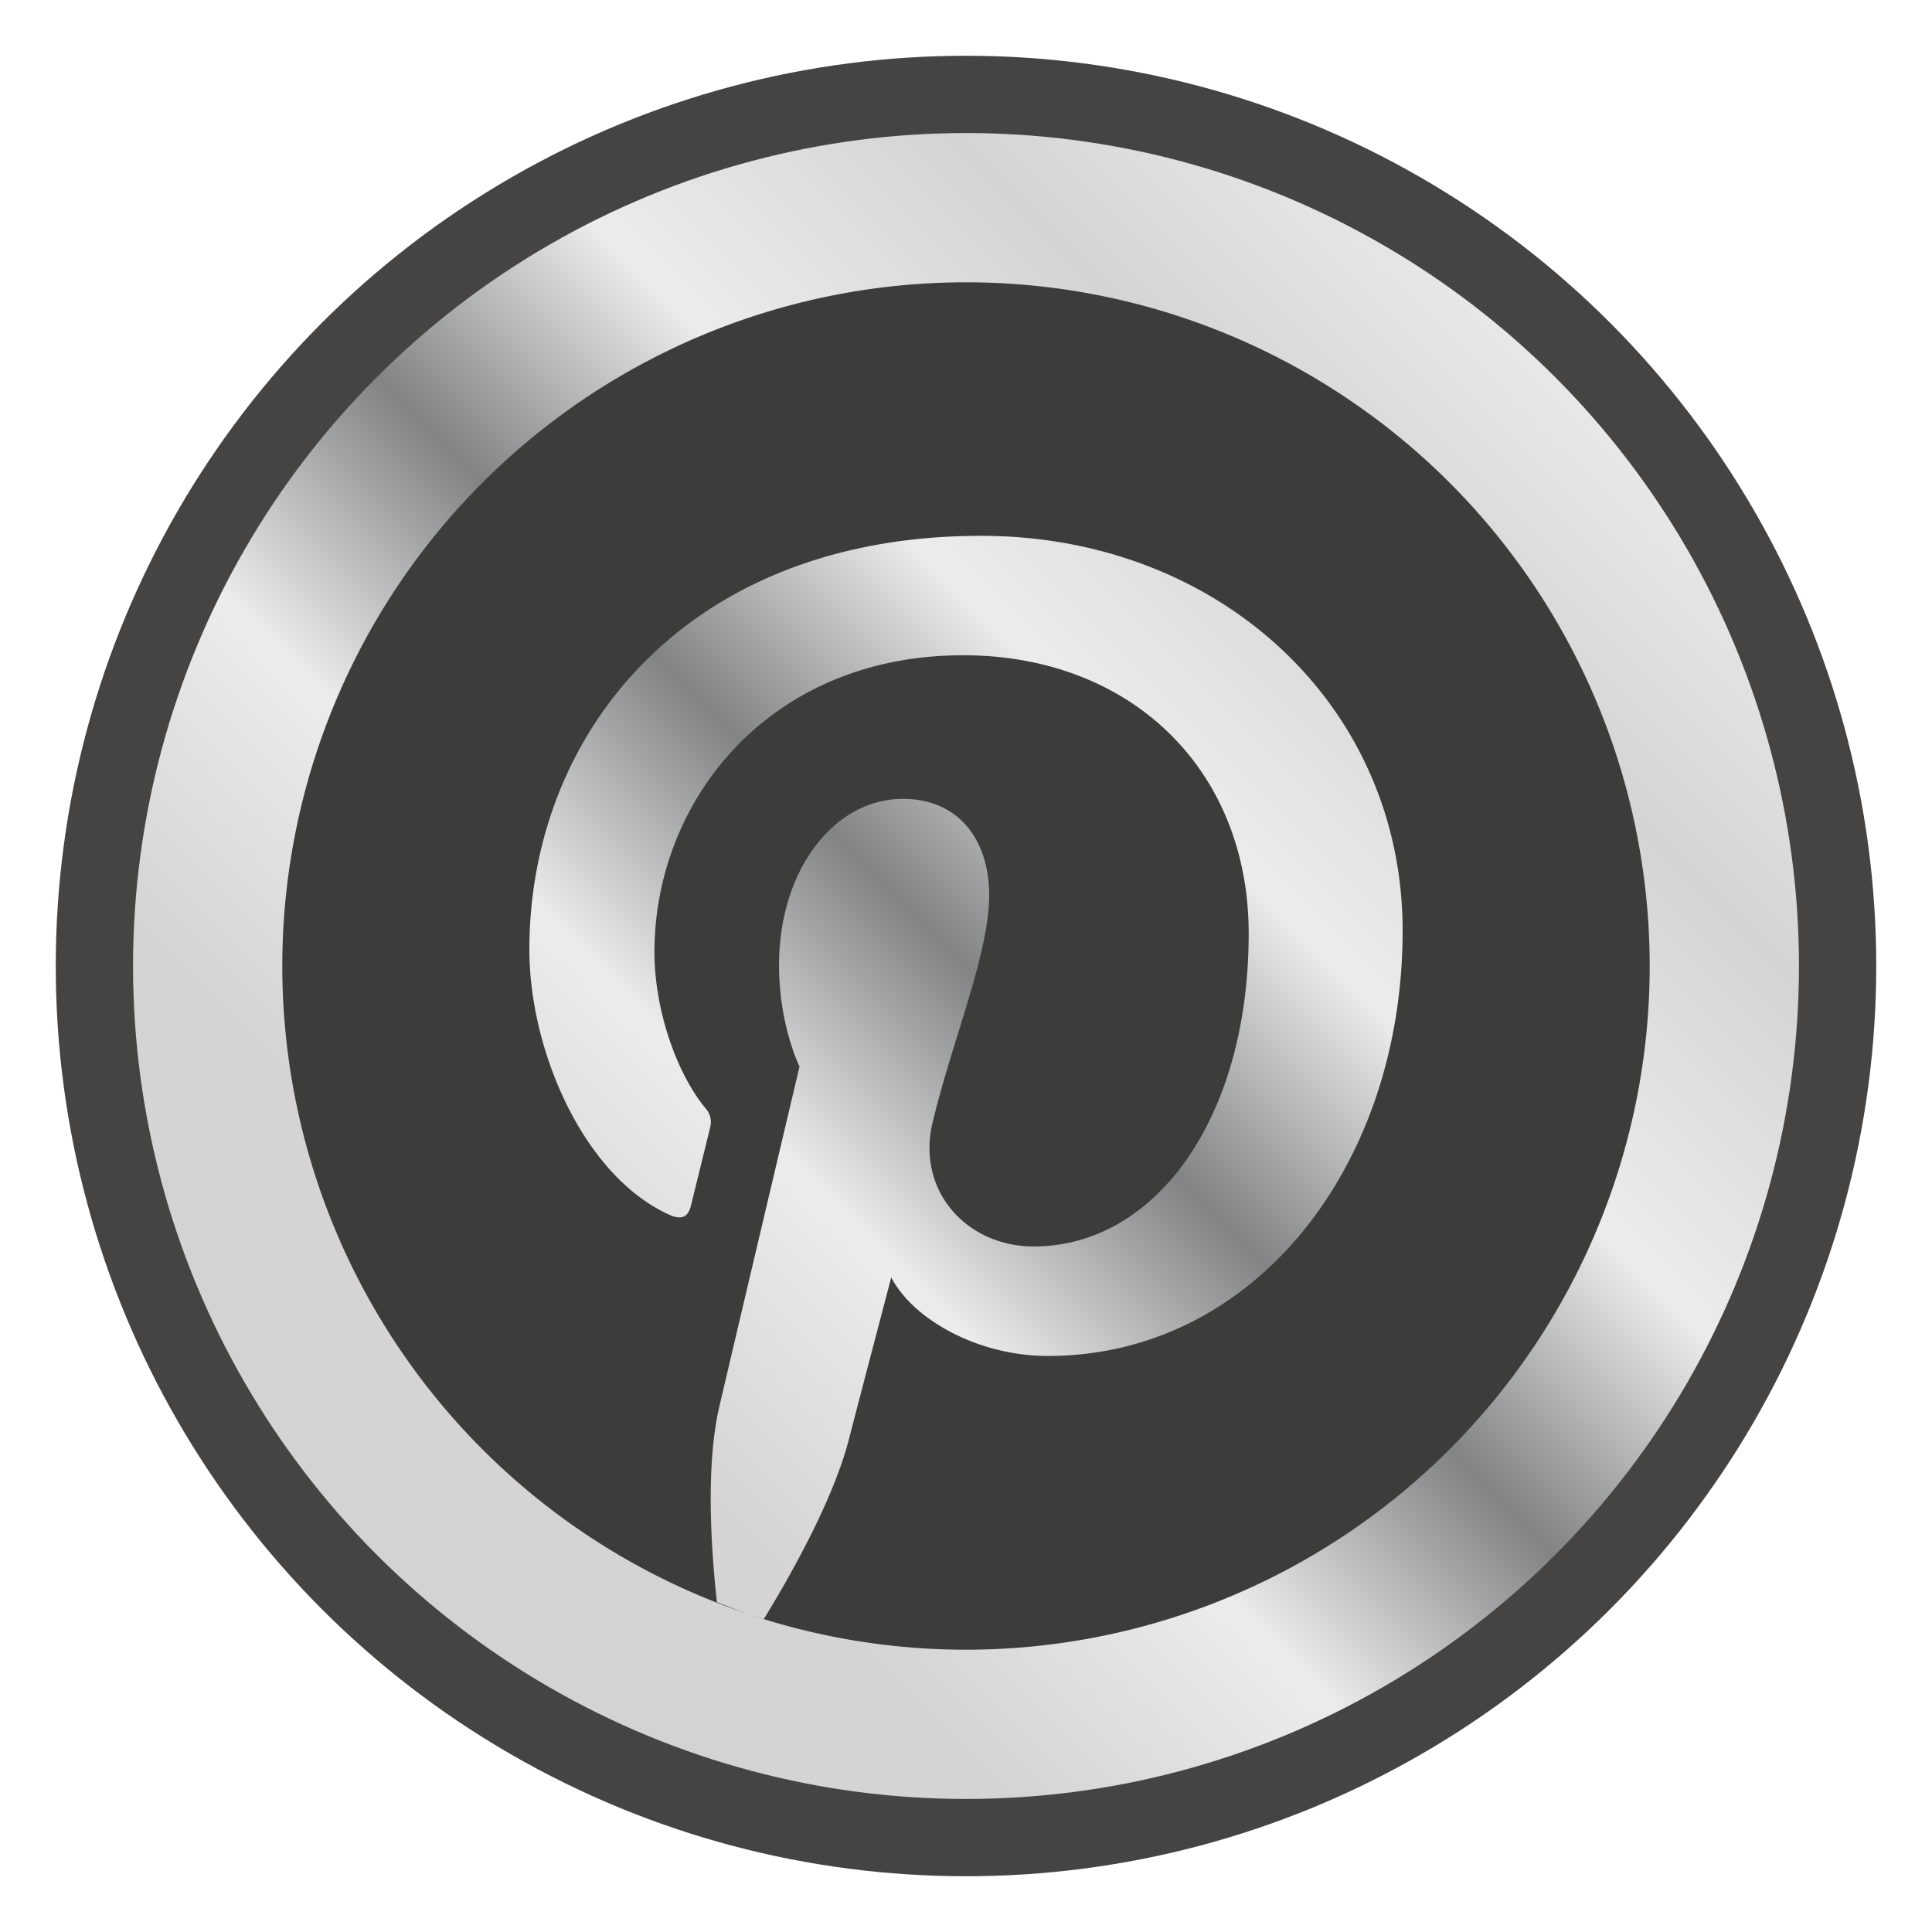
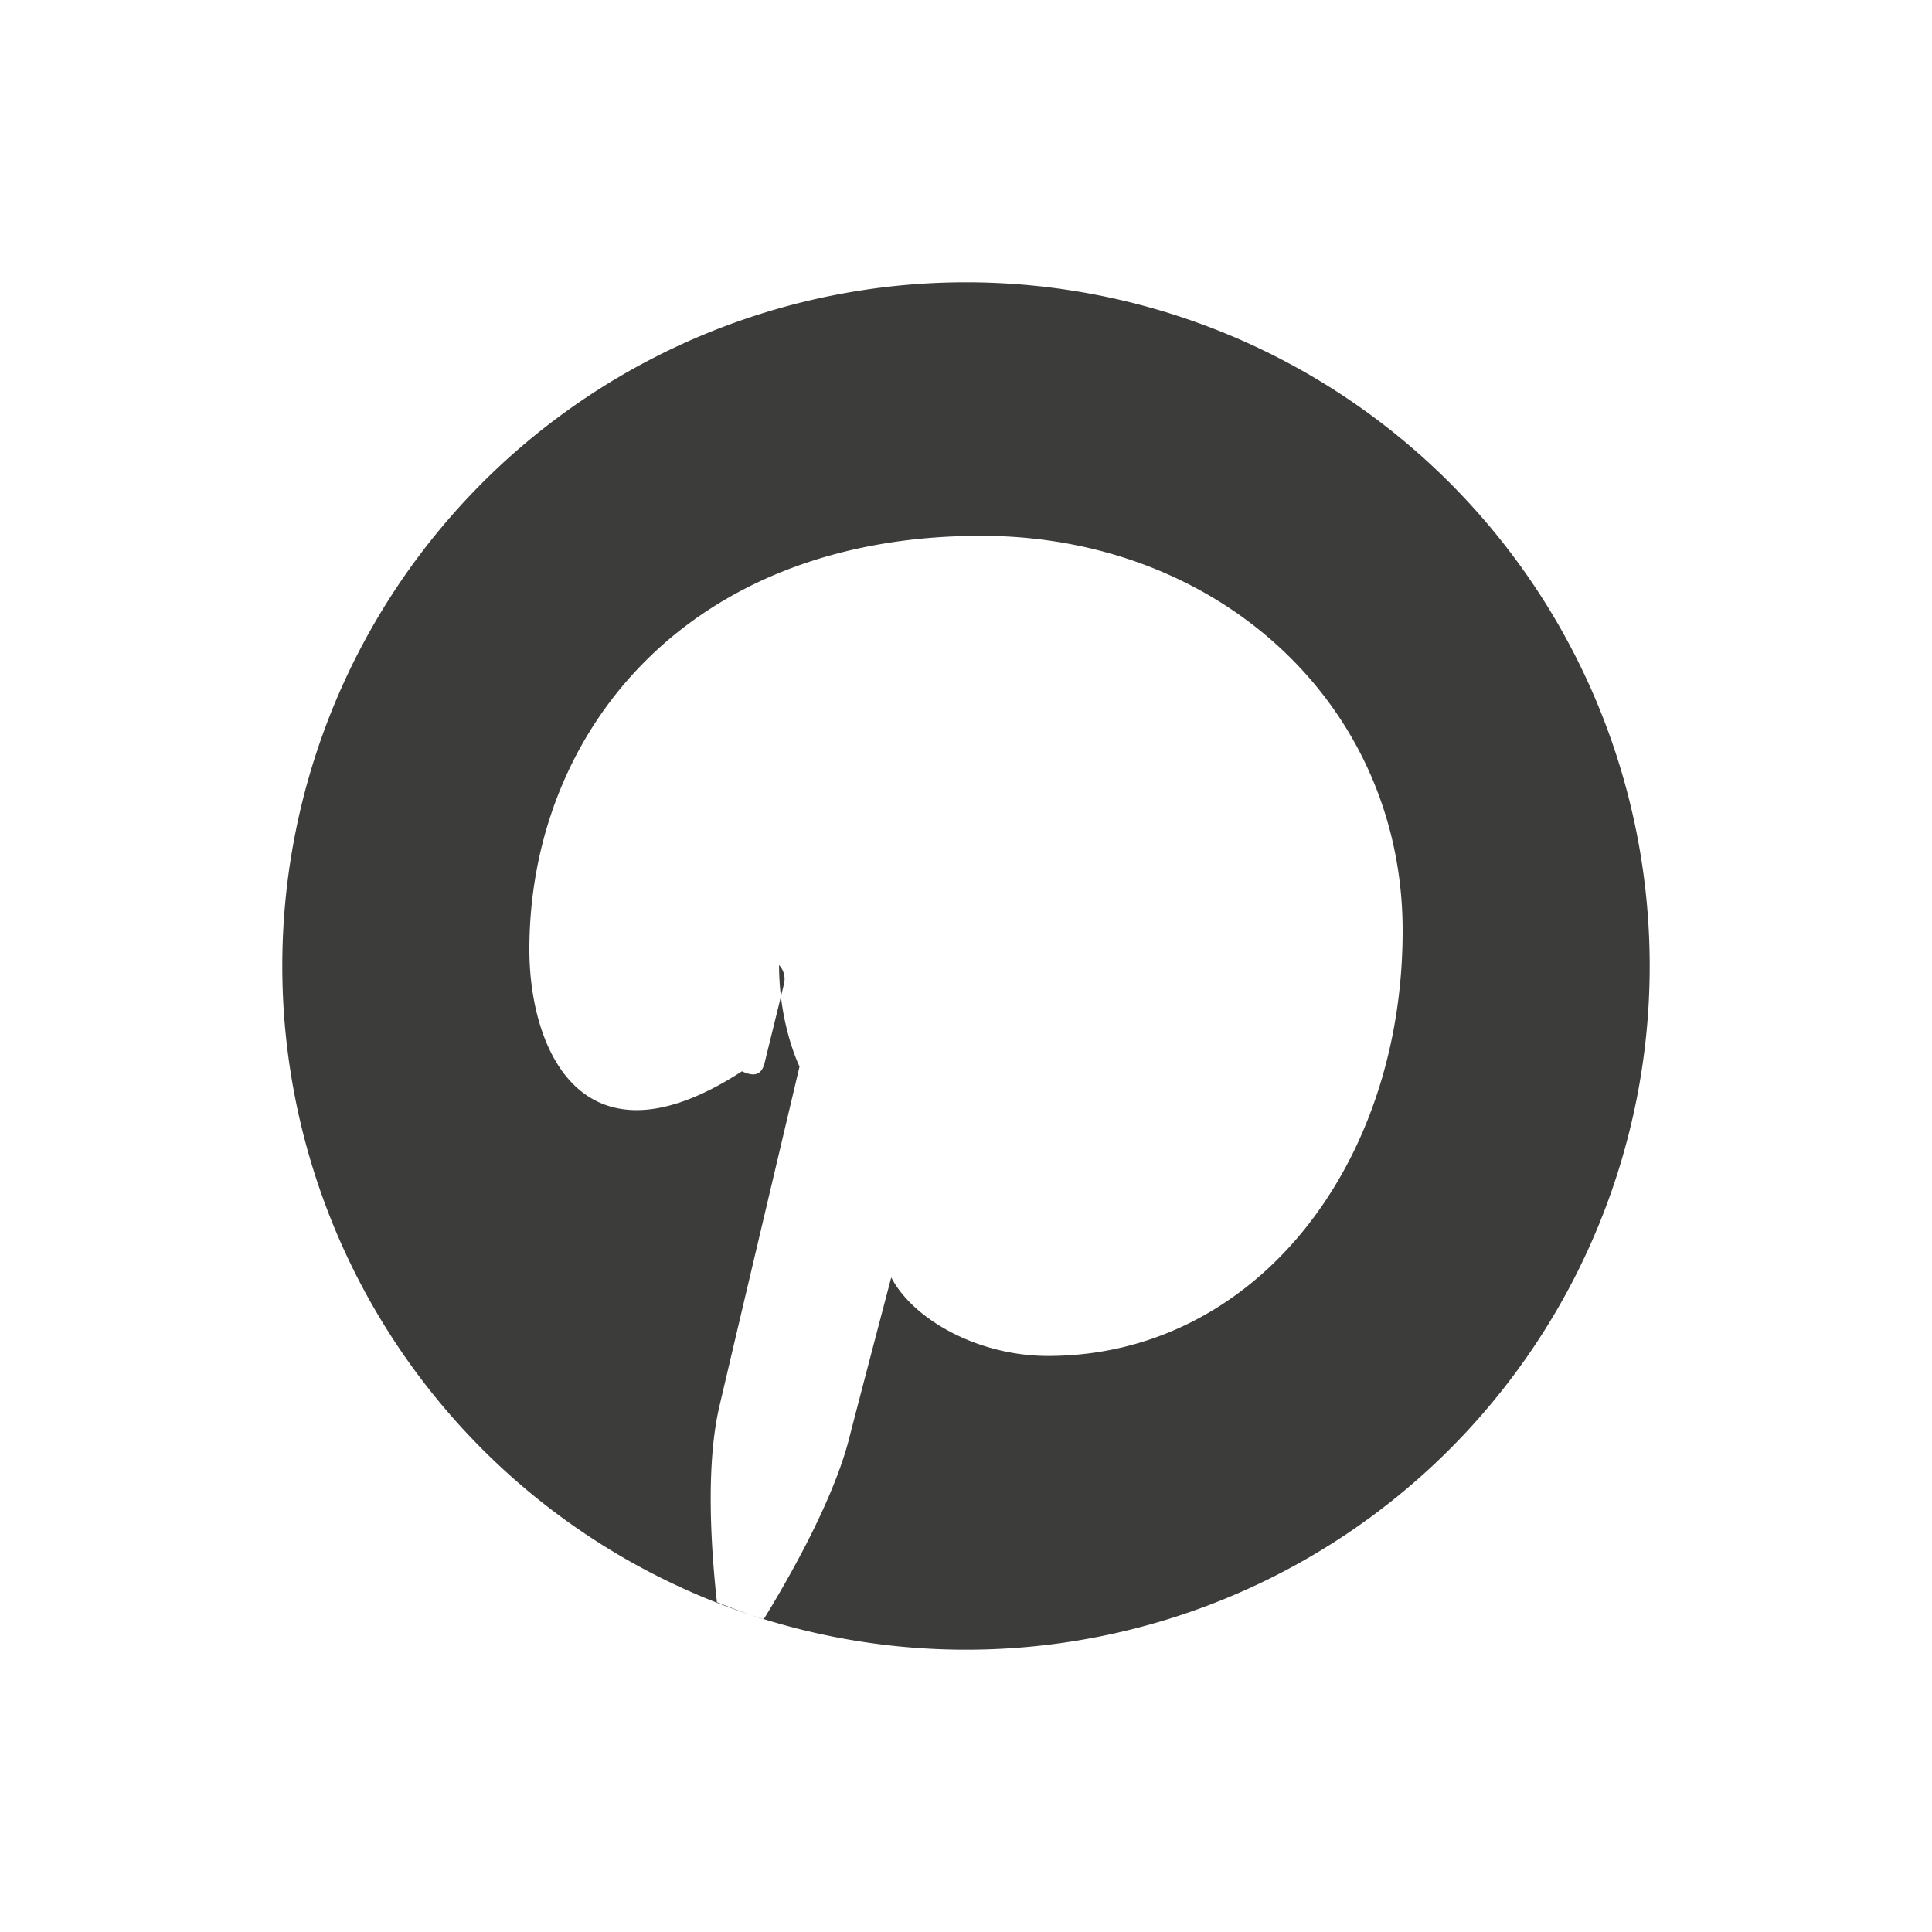
<svg xmlns="http://www.w3.org/2000/svg" viewBox="0 0 500 500">
  <defs>
    <style>.cls-1{stroke:#464443;stroke-miterlimit:10;stroke-width:20px;fill:url(#Degradado_sin_nombre_14);}.cls-2{fill:#3c3c3b;}</style>
    <linearGradient id="Degradado_sin_nombre_14" x1="90.49" y1="409.51" x2="409.51" y2="90.49" gradientUnits="userSpaceOnUse">
      <stop offset="0" stop-color="#d4d2d3" />
      <stop offset="0.18" stop-color="#d5d3d3" />
      <stop offset="0.35" stop-color="#ececed" />
      <stop offset="0.5" stop-color="#818384" />
      <stop offset="0.65" stop-color="#ececec" />
      <stop offset="0.83" stop-color="#d5d4d4" />
      <stop offset="1" stop-color="#ebebec" />
    </linearGradient>
  </defs>
  <g id="Capa_18" data-name="Capa 18">
-     <circle class="cls-1" cx="250" cy="250" r="225.57" />
-     <path class="cls-2" d="M250,73.06A176.94,176.94,0,1,0,426.94,250,176.94,176.94,0,0,0,250,73.06Zm21.19,277.86c-17.93,0-34.78-9.31-40.54-20.32,0,0-8.88,33.79-11,42.07-4,15.36-14.77,34.63-22,46.38-4.13-1.28-8.12-2.84-12.11-4.41-1.54-14-2.93-35.4.63-50.63,3.21-13.81,20.75-88,20.75-88s-5.3-10.6-5.3-26.26c0-24.61,14.26-43,32-43,15.1,0,22.38,11.34,22.38,24.92,0,15.19-9.66,37.88-14.66,58.91-4.17,17.62,8.83,32,26.2,32,31.45,0,55.62-33.16,55.62-81,0-42.37-30.43-72-73.9-72-50.34,0-79.89,37.76-79.89,76.79,0,15.21,5.85,31.51,13.17,40.39a5.32,5.32,0,0,1,1.23,5.07c-1.35,5.58-4.33,17.6-4.92,20.07-.77,3.24-2.56,3.92-5.91,2.36C150.82,304,137,271.7,137,245.75c0-55.82,40.55-107.08,116.92-107.08,61.38,0,109.08,43.73,109.08,102.2C363,301.85,324.55,350.92,271.19,350.92Z" />
+     <path class="cls-2" d="M250,73.06A176.94,176.94,0,1,0,426.94,250,176.94,176.94,0,0,0,250,73.06Zm21.19,277.86c-17.93,0-34.78-9.31-40.54-20.32,0,0-8.88,33.79-11,42.07-4,15.36-14.77,34.63-22,46.38-4.13-1.28-8.12-2.84-12.11-4.41-1.54-14-2.93-35.4.63-50.63,3.21-13.81,20.75-88,20.75-88s-5.3-10.6-5.3-26.26a5.32,5.32,0,0,1,1.23,5.07c-1.35,5.58-4.33,17.6-4.92,20.07-.77,3.24-2.56,3.92-5.91,2.36C150.82,304,137,271.7,137,245.75c0-55.82,40.55-107.08,116.92-107.08,61.38,0,109.08,43.73,109.08,102.2C363,301.85,324.55,350.92,271.19,350.92Z" />
  </g>
</svg>